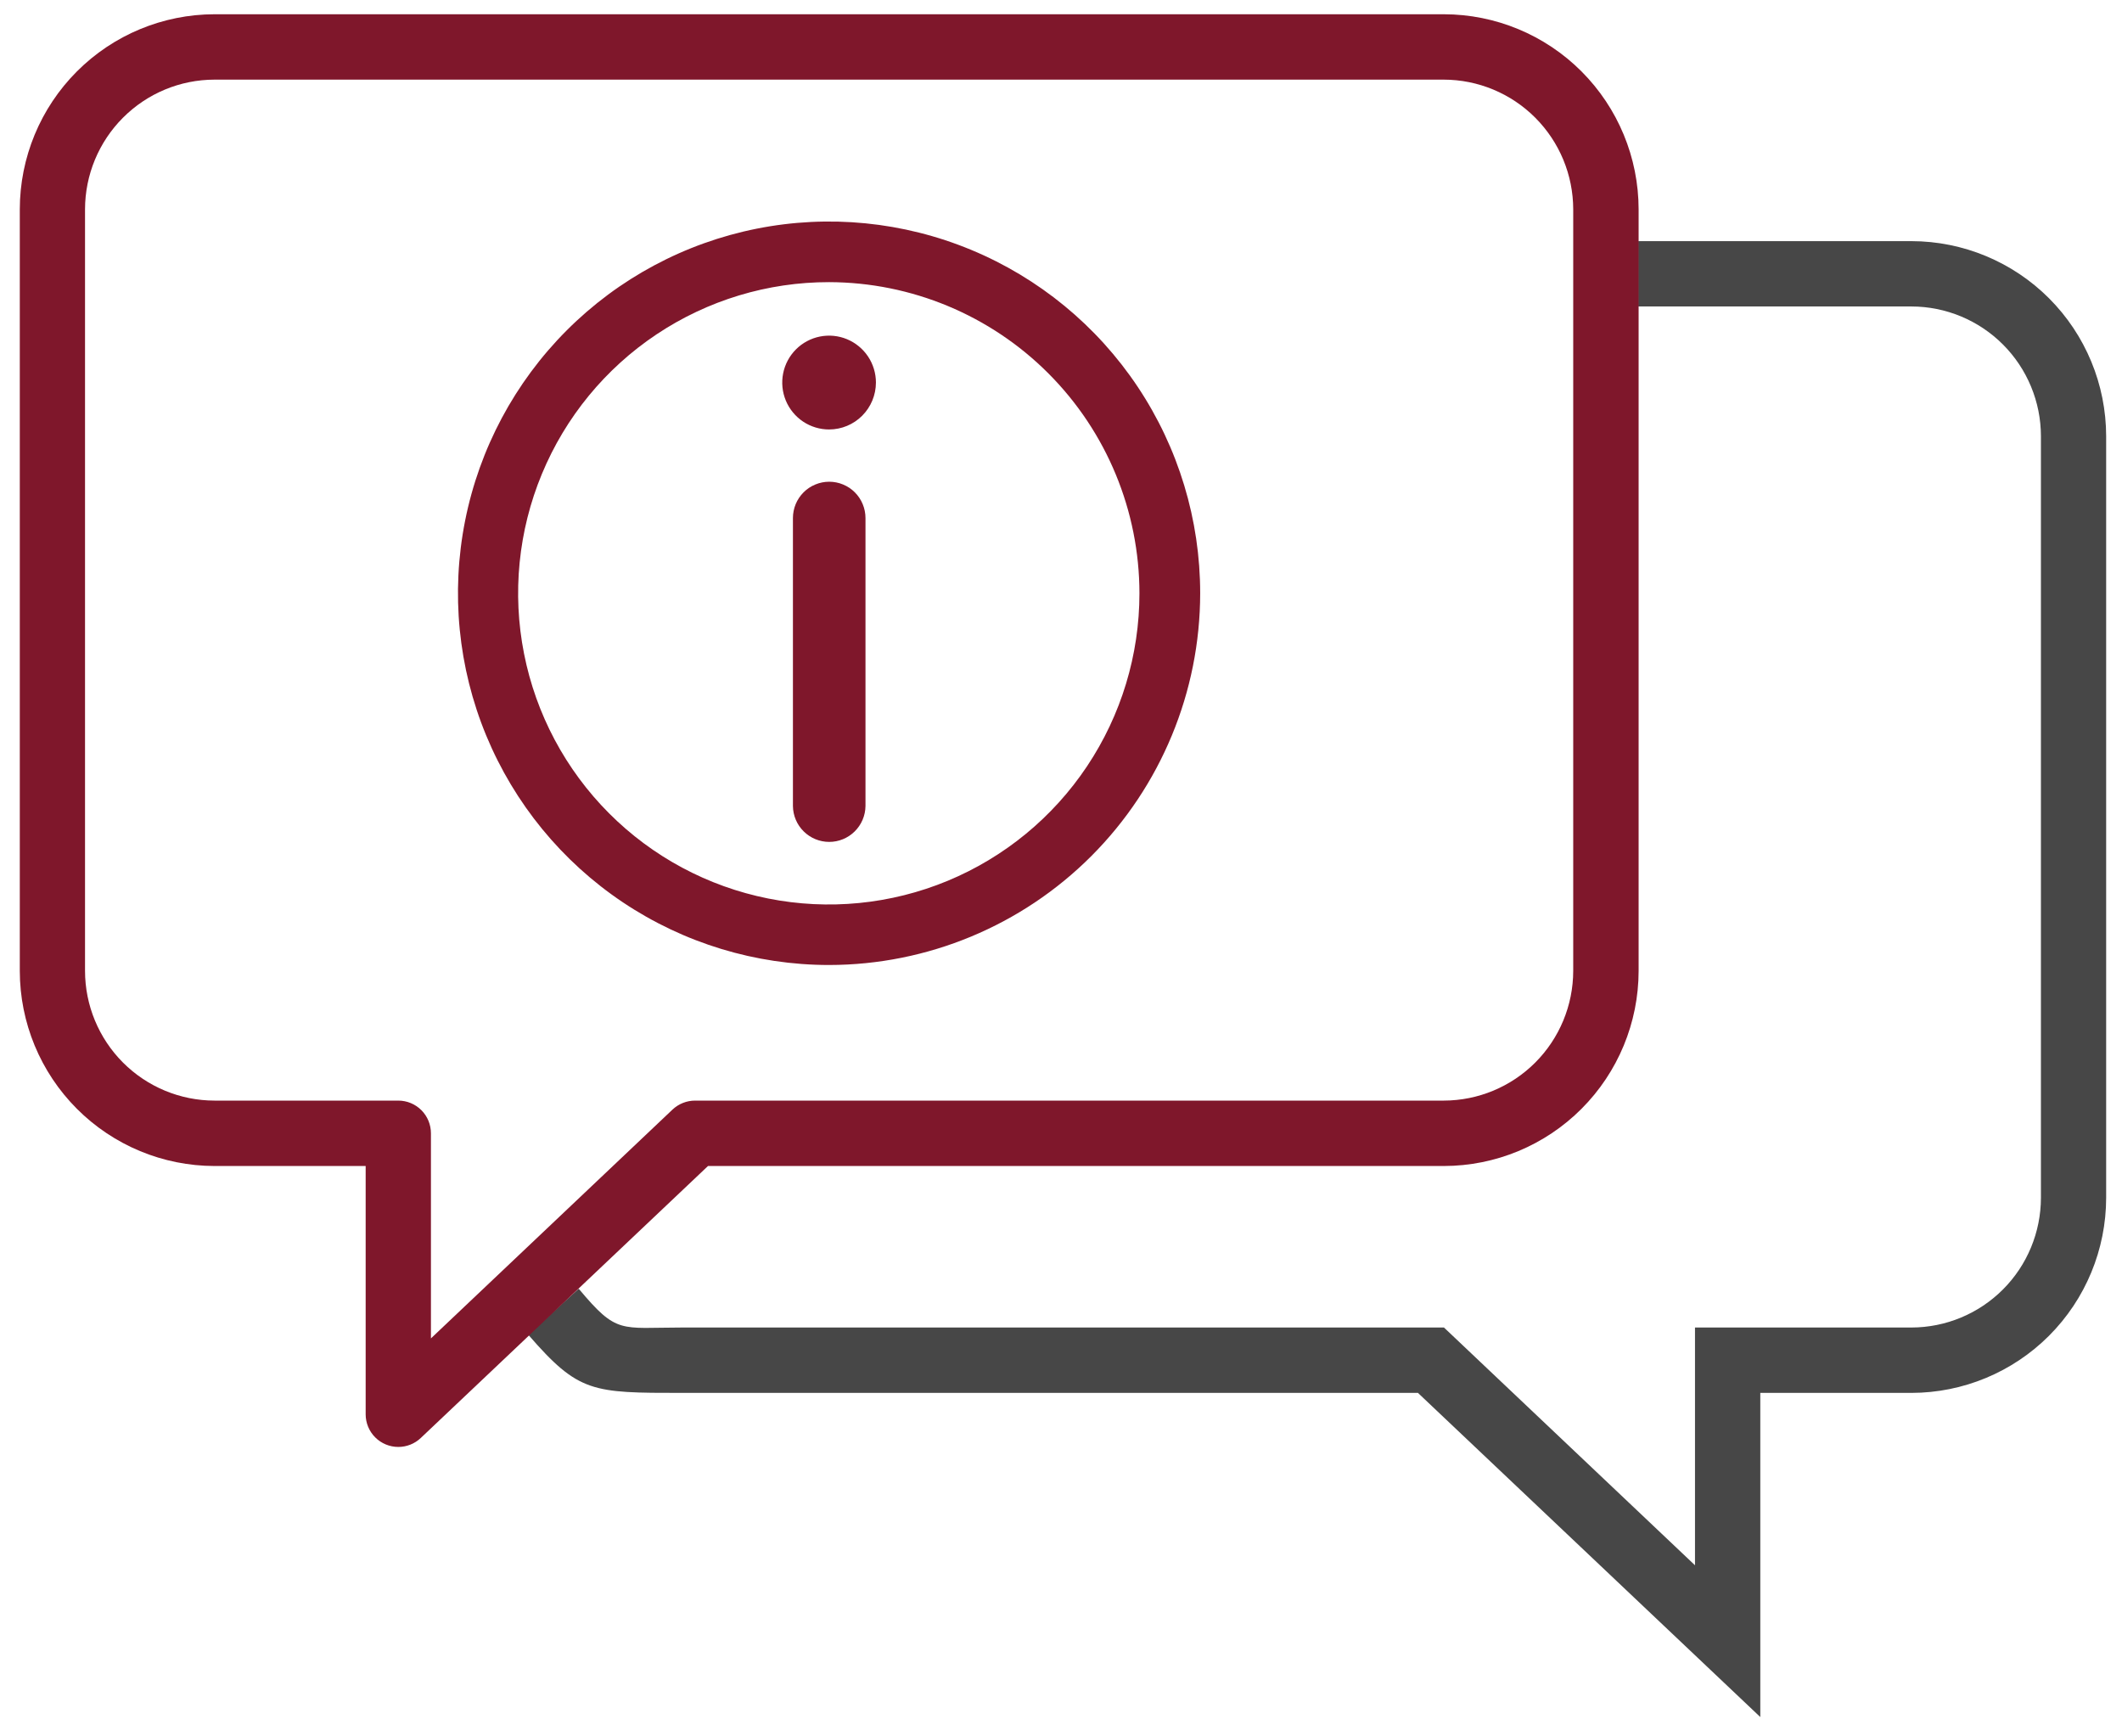
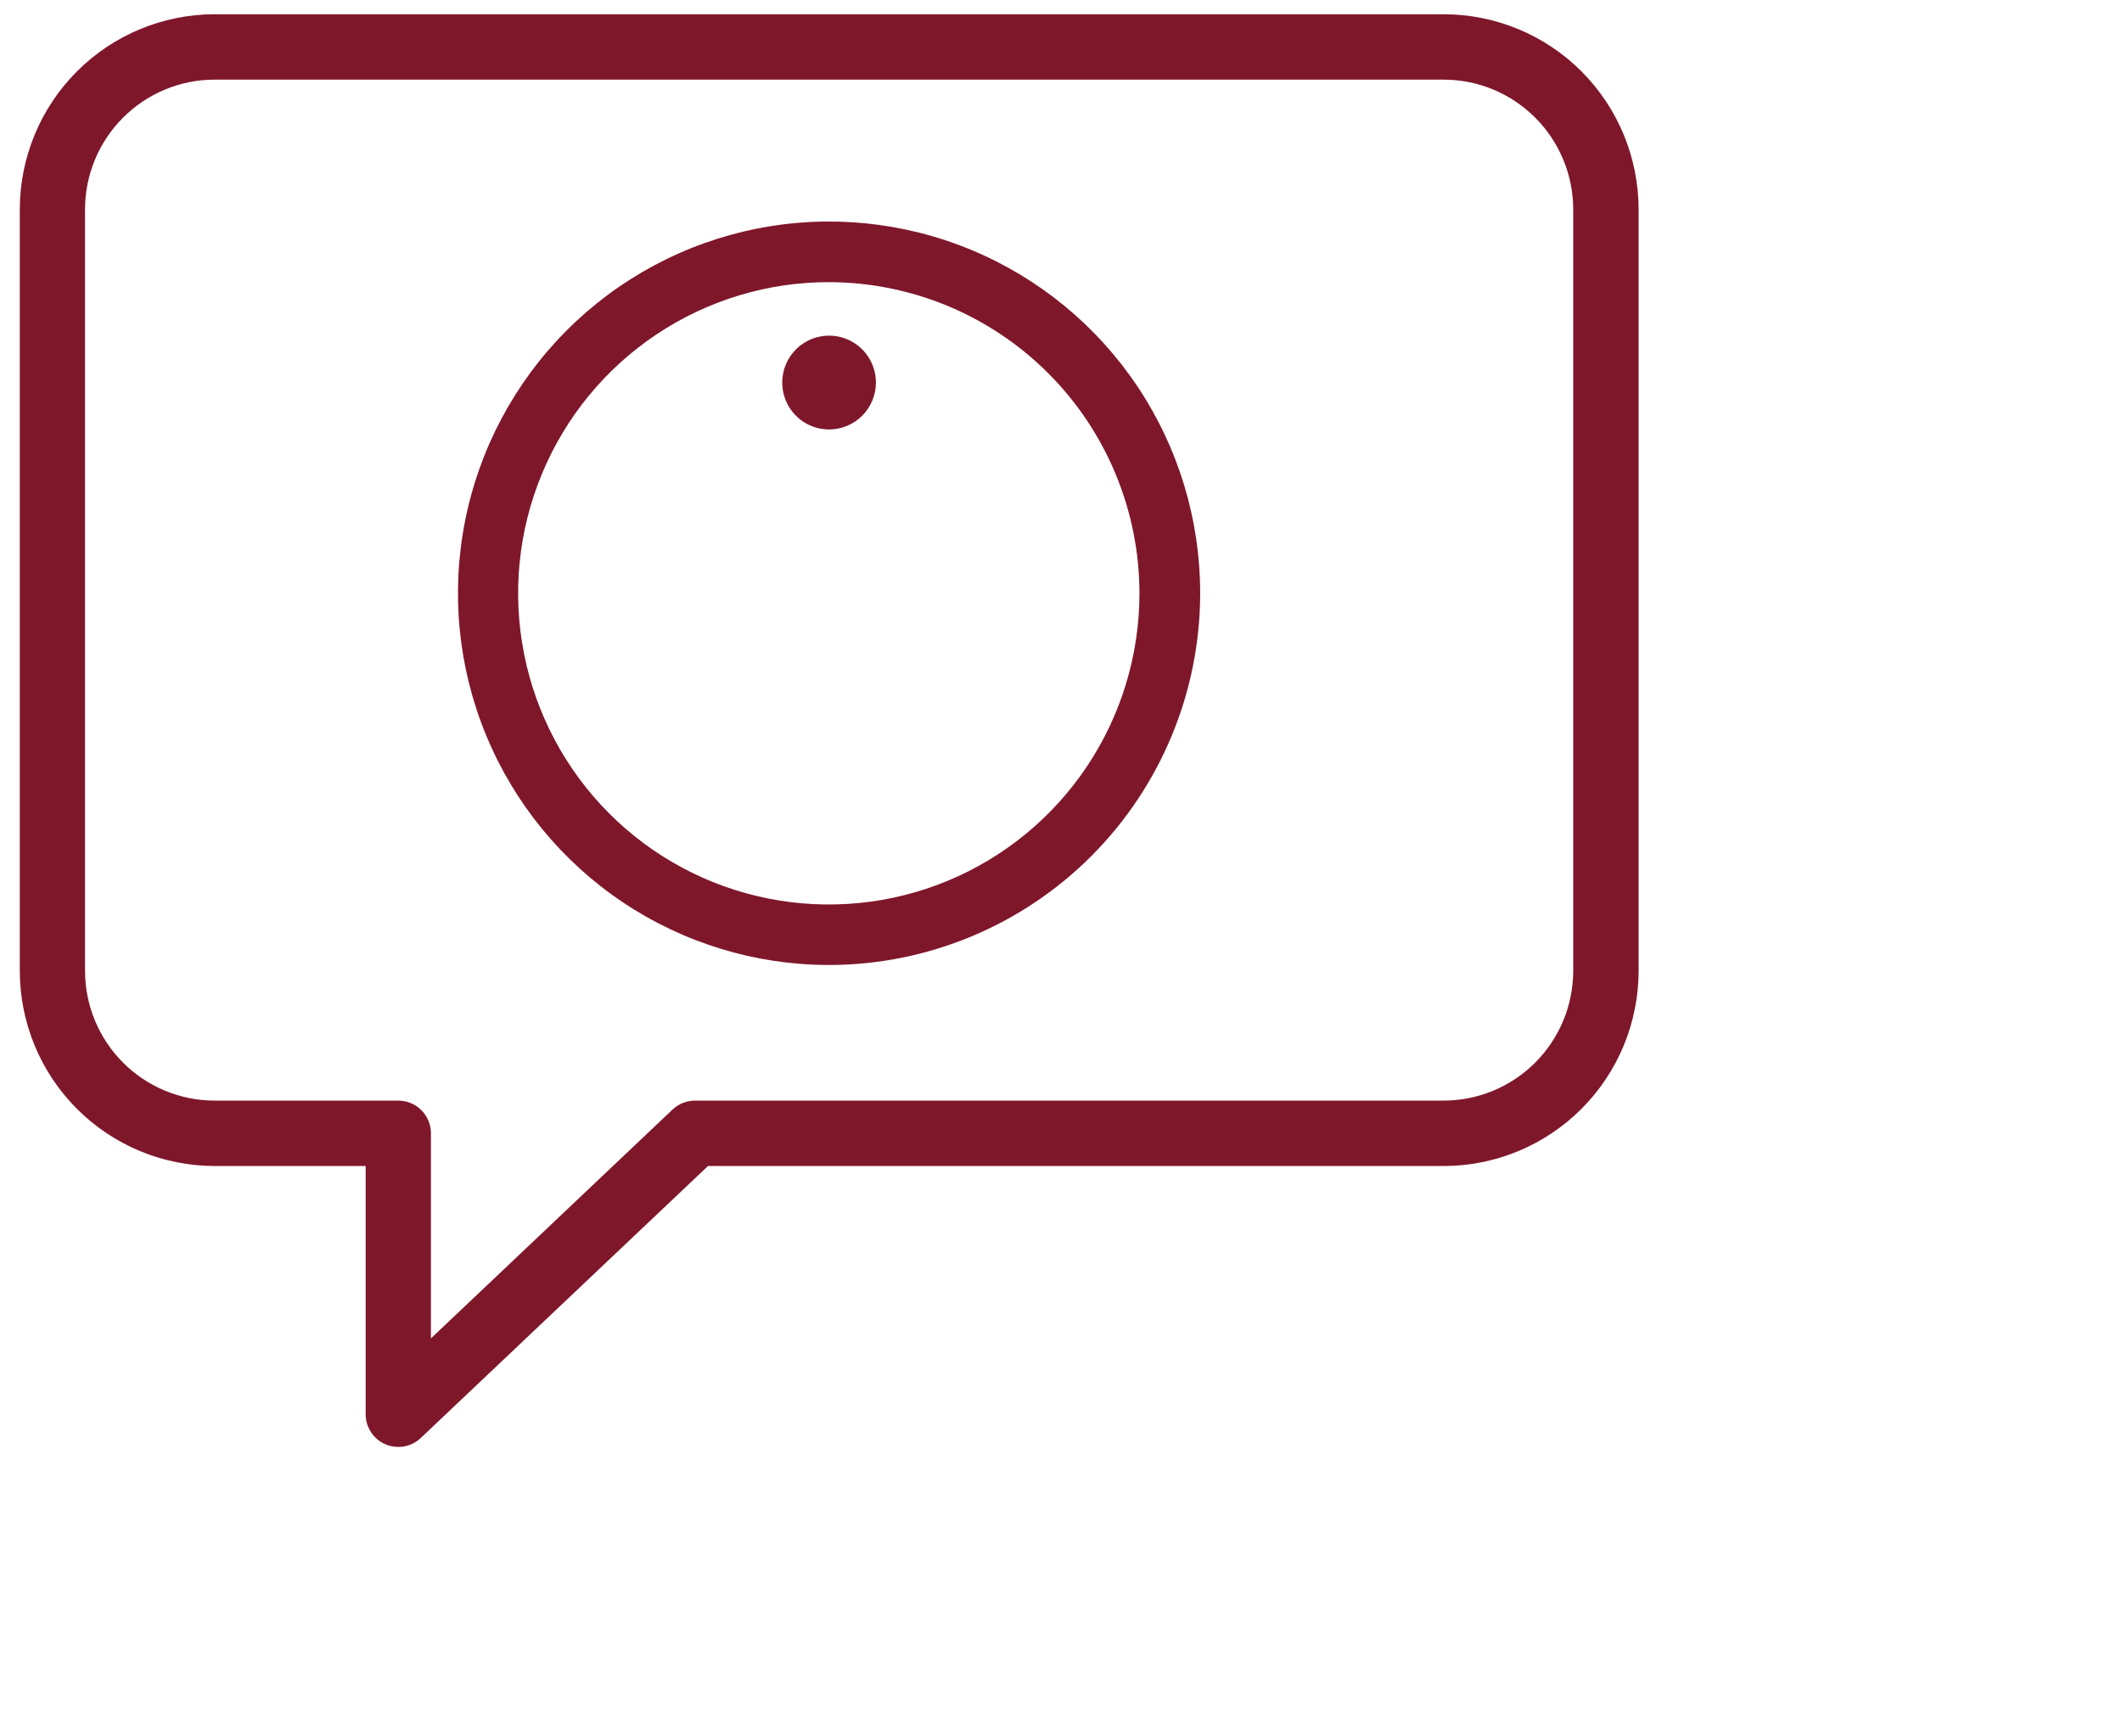
<svg xmlns="http://www.w3.org/2000/svg" width="88" height="72" viewBox="0 0 88 72" fill="none">
-   <path d="M73 71.198L58.803 57.757H28.292C24.553 57.757 24 57.757 21.906 55.344L24 53.438C25.594 55.344 25.711 55.046 28.292 55.046H59.882L70.292 64.905V55.046H79.268C80.692 55.044 82.056 54.476 83.063 53.468C84.07 52.46 84.636 51.093 84.638 49.667V18.088C84.637 16.662 84.071 15.295 83.064 14.286C82.057 13.277 80.692 12.71 79.268 12.708H67.938V9.999H79.268C81.409 10.001 83.462 10.855 84.976 12.371C86.49 13.888 87.341 15.944 87.343 18.088V49.667C87.341 51.812 86.49 53.868 84.976 55.385C83.462 56.901 81.409 57.755 79.268 57.757H73V71.198Z" fill="#474747" />
  <path d="M16.518 59.998C16.34 59.998 16.164 59.963 16 59.895C15.836 59.827 15.686 59.728 15.561 59.602C15.435 59.477 15.335 59.327 15.267 59.163C15.199 58.998 15.164 58.822 15.164 58.644V48.349H8.898C6.757 48.347 4.703 47.494 3.189 45.977C1.674 44.46 0.823 42.404 0.821 40.259V8.68C0.823 6.535 1.674 4.479 3.189 2.962C4.703 1.446 6.757 0.593 8.898 0.591H59.877C62.018 0.593 64.072 1.446 65.586 2.962C67.1 4.479 67.952 6.535 67.954 8.68V40.259C67.952 42.404 67.1 44.46 65.586 45.977C64.072 47.494 62.018 48.347 59.877 48.349H29.361L17.448 59.628C17.197 59.866 16.864 59.998 16.518 59.998ZM8.898 3.302C7.474 3.303 6.109 3.87 5.102 4.879C4.094 5.887 3.528 7.254 3.526 8.68V40.259C3.528 41.685 4.094 43.052 5.102 44.061C6.109 45.069 7.474 45.636 8.898 45.637H16.518C16.877 45.637 17.221 45.78 17.475 46.034C17.729 46.289 17.871 46.633 17.871 46.993V55.497L27.891 46.007C28.144 45.77 28.476 45.638 28.822 45.637H59.872C61.295 45.635 62.66 45.068 63.667 44.06C64.673 43.052 65.24 41.685 65.242 40.259V8.68C65.24 7.255 64.673 5.888 63.667 4.88C62.66 3.871 61.295 3.304 59.872 3.302H8.898Z" fill="#7F172B" />
  <path d="M34.385 40.014C31.341 40.014 28.365 39.11 25.834 37.417C23.302 35.723 21.33 33.316 20.164 30.5C18.999 27.683 18.694 24.584 19.288 21.593C19.882 18.603 21.348 15.856 23.5 13.701C25.652 11.545 28.395 10.077 31.381 9.482C34.366 8.887 37.461 9.193 40.273 10.36C43.085 11.527 45.489 13.503 47.18 16.038C48.871 18.573 49.773 21.554 49.772 24.602C49.768 28.688 48.145 32.605 45.26 35.495C42.376 38.384 38.465 40.009 34.385 40.014ZM34.385 11.699C31.836 11.696 29.344 12.451 27.223 13.867C25.103 15.283 23.449 17.297 22.472 19.654C21.494 22.012 21.237 24.607 21.733 27.11C22.228 29.614 23.454 31.915 25.255 33.721C27.056 35.527 29.352 36.757 31.851 37.256C34.351 37.755 36.942 37.501 39.297 36.525C41.652 35.548 43.665 33.895 45.081 31.772C46.497 29.65 47.253 27.155 47.253 24.602C47.25 21.184 45.894 17.906 43.481 15.487C41.069 13.069 37.798 11.707 34.385 11.699Z" fill="#7F172B" />
-   <path d="M34.385 34.91C33.99 34.909 33.611 34.753 33.33 34.475C33.048 34.197 32.888 33.819 32.883 33.423V21.482C32.883 21.284 32.922 21.088 32.997 20.905C33.073 20.722 33.184 20.556 33.323 20.416C33.463 20.276 33.629 20.165 33.812 20.09C33.994 20.014 34.19 19.975 34.387 19.975C34.585 19.975 34.781 20.014 34.963 20.09C35.146 20.165 35.312 20.276 35.451 20.416C35.591 20.556 35.702 20.722 35.777 20.905C35.853 21.088 35.892 21.284 35.892 21.482V33.423C35.887 33.82 35.726 34.198 35.443 34.477C35.161 34.755 34.781 34.911 34.385 34.91Z" fill="#7F172B" />
  <path d="M34.385 17.808C34.001 17.809 33.625 17.695 33.305 17.482C32.985 17.268 32.736 16.965 32.588 16.609C32.441 16.254 32.402 15.863 32.477 15.485C32.551 15.107 32.736 14.761 33.008 14.488C33.279 14.216 33.626 14.03 34.002 13.955C34.379 13.88 34.77 13.918 35.125 14.065C35.48 14.213 35.784 14.462 35.998 14.782C36.211 15.102 36.325 15.478 36.325 15.863C36.324 16.378 36.12 16.872 35.756 17.237C35.393 17.602 34.9 17.807 34.385 17.808Z" fill="#7F172B" />
</svg>